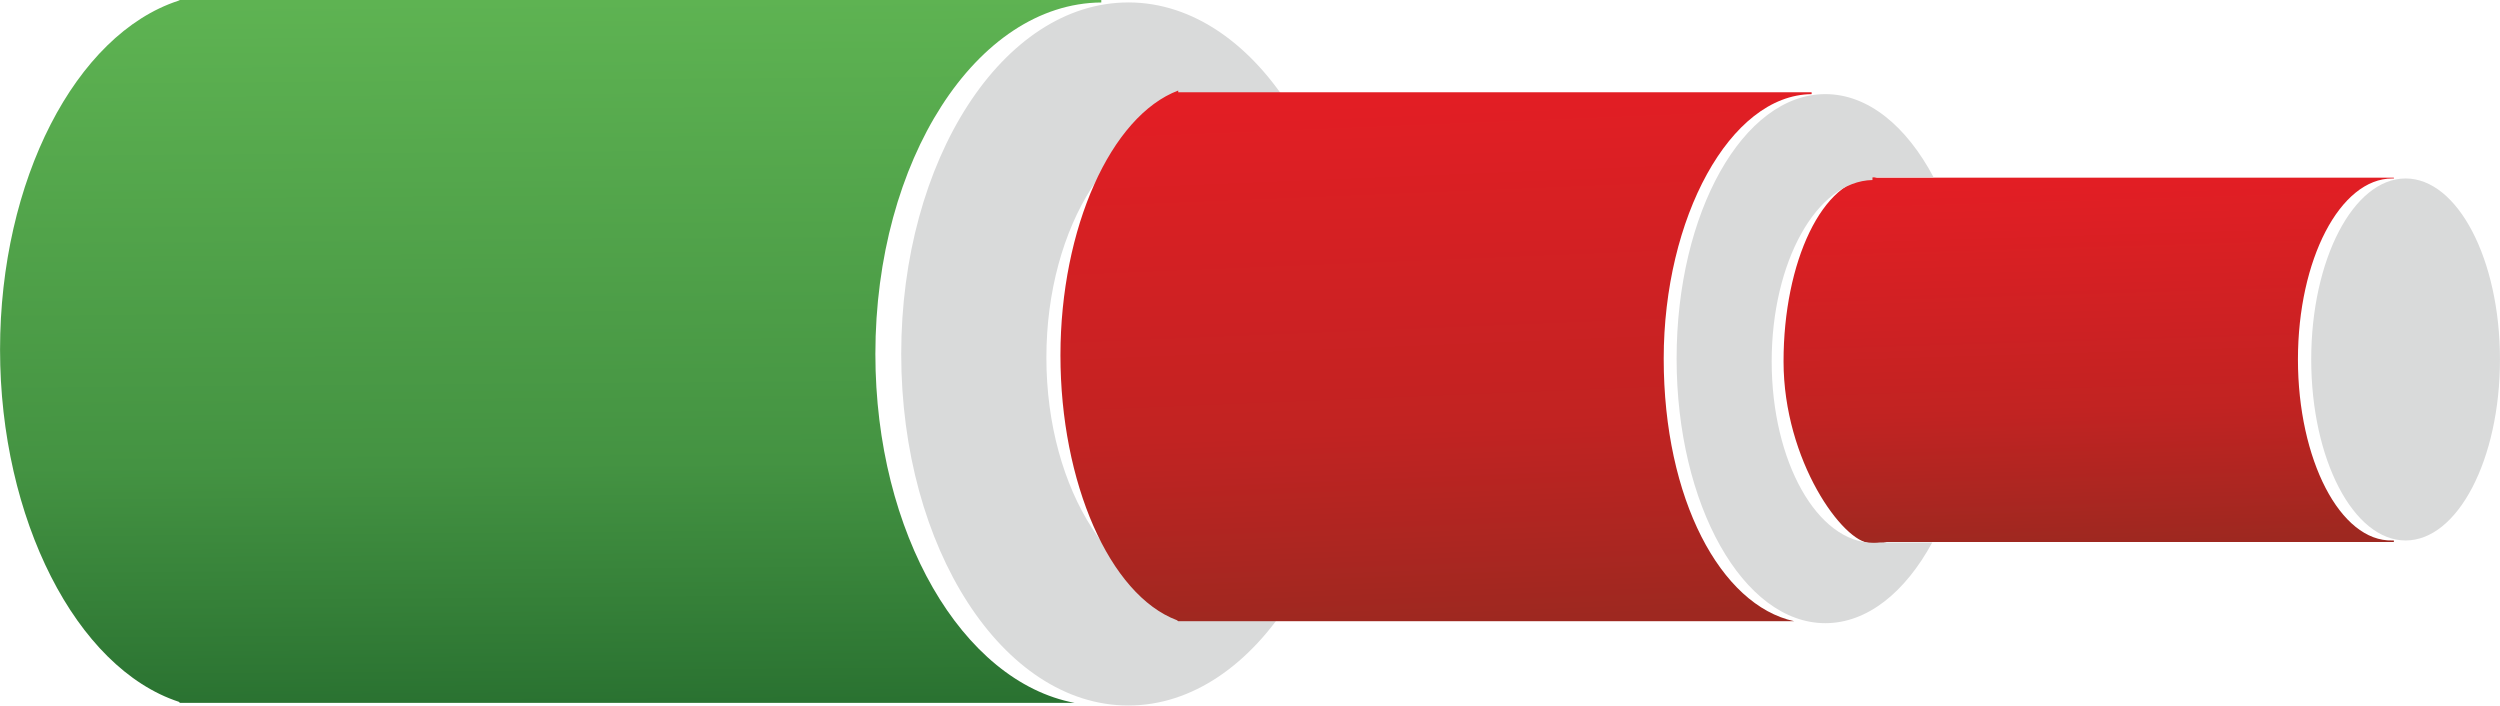
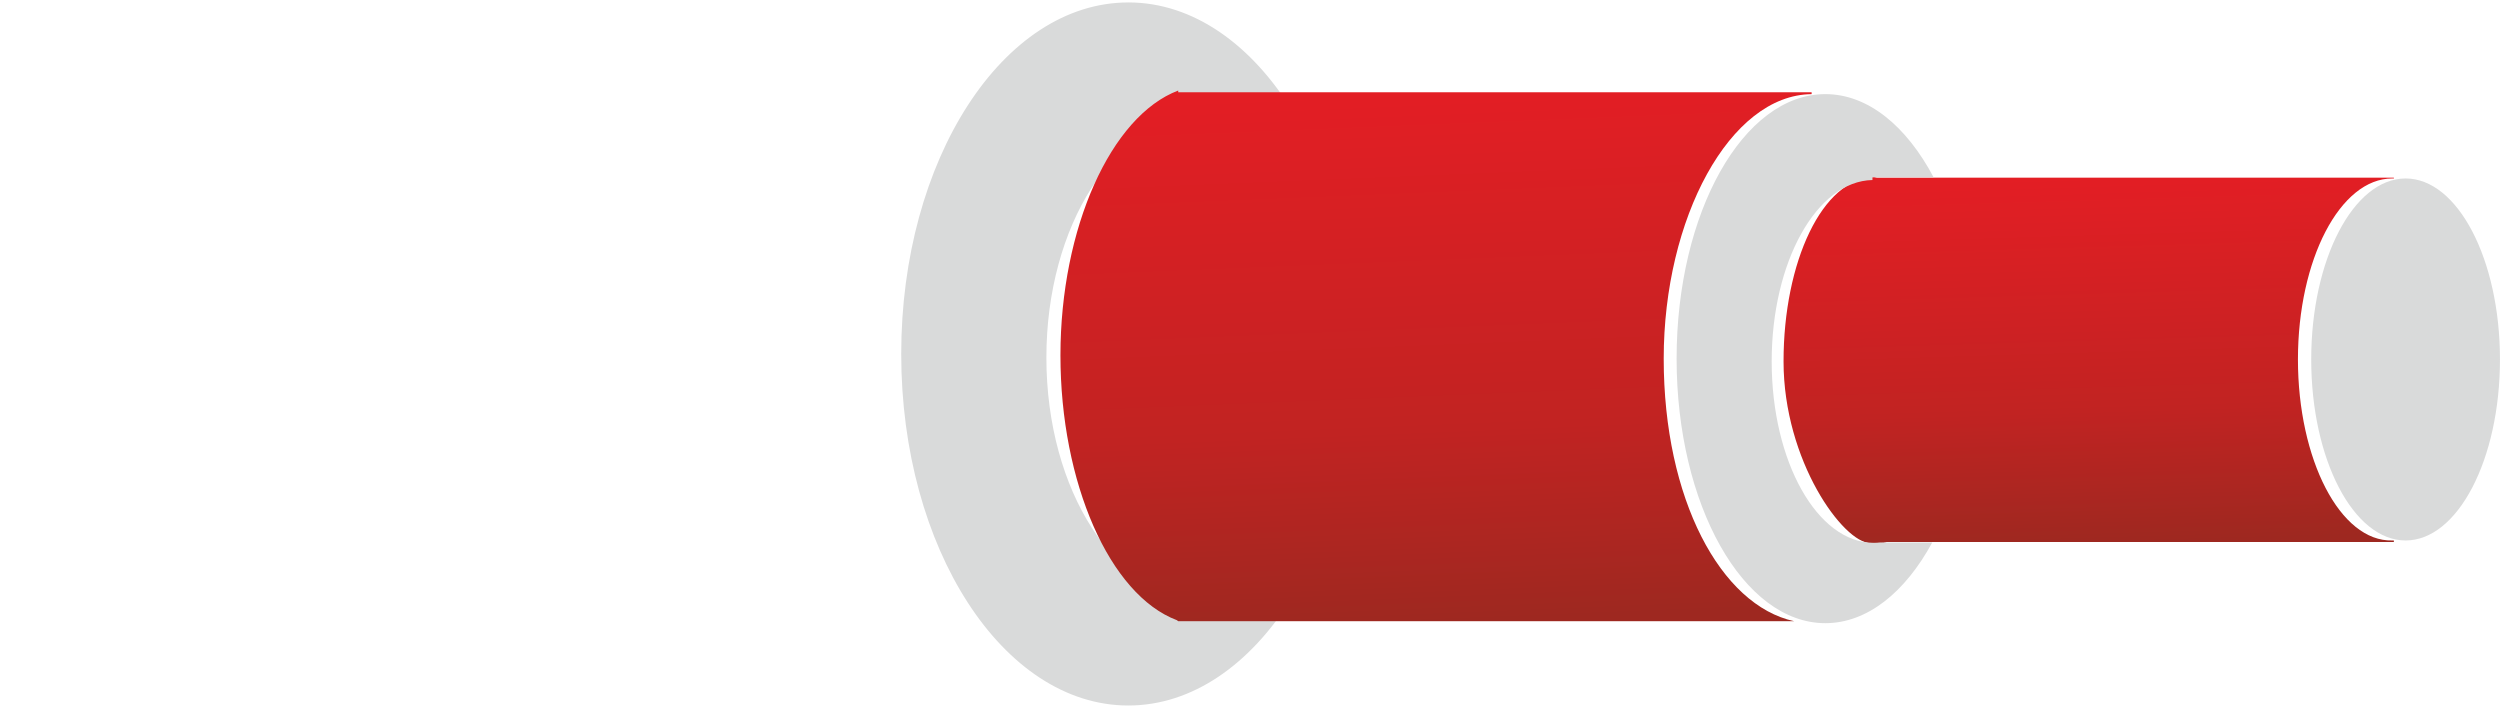
<svg xmlns="http://www.w3.org/2000/svg" xmlns:xlink="http://www.w3.org/1999/xlink" xml:space="preserve" width="29.688mm" height="8.378mm" version="1.1" style="shape-rendering:geometricPrecision; text-rendering:geometricPrecision; image-rendering:optimizeQuality; fill-rule:evenodd; clip-rule:evenodd" viewBox="0 0 1070.95 302.23">
  <defs>
    <style type="text/css">
   
    .fil1 {fill:#D9DADA}
    .fil0 {fill:url(#id0)}
    .fil3 {fill:url(#id1)}
    .fil2 {fill:url(#id2)}
   
  </style>
    <linearGradient id="id0" gradientUnits="userSpaceOnUse" x1="234.68" y1="0" x2="237.07" y2="301.1">
      <stop offset="0" style="stop-opacity:1; stop-color:#5EB352" />
      <stop offset="0.659" style="stop-opacity:1; stop-color:#449342" />
      <stop offset="1" style="stop-opacity:1; stop-color:#2A7231" />
    </linearGradient>
    <linearGradient id="id1" gradientUnits="userSpaceOnUse" x1="610.54" y1="38.79" x2="619.82" y2="266.1">
      <stop offset="0" style="stop-opacity:1; stop-color:#E31E24" />
      <stop offset="0.639" style="stop-opacity:1; stop-color:#C12322" />
      <stop offset="1" style="stop-opacity:1; stop-color:#9E2820" />
    </linearGradient>
    <linearGradient id="id2" gradientUnits="userSpaceOnUse" xlink:href="#id1" x1="892.43" y1="75.81" x2="897.11" y2="232.69">
  </linearGradient>
  </defs>
  <g id="Слой_x0020_1">
-     <path class="fil0" d="M471.76 0c-131.49,0 -263.39,0 -394.7,0l-0.7 0.33c-44.01,14.42 -76.35,77.01 -76.35,149.43 0,72.42 32.6,136.46 76.61,150.89l0.45 0.46 383.31 0c-48.12,-9.09 -85.39,-72.54 -85.39,-149.47 0,-82.9 43.29,-150.16 96.78,-150.58l0 -1.05z" />
    <path class="fil1" d="M483.35 1.04c27.91,0 53.07,18.19 70.81,47.33l-39.98 0 0 1.58c-36.48,0.66 -65.93,46.64 -65.93,103.26 0,57.03 29.88,103.28 66.72,103.28 1.42,0 2.82,-0.08 4.22,-0.22l34.12 0c-17.69,28.34 -42.5,45.96 -69.96,45.96 -53.73,0 -97.29,-67.43 -97.29,-150.59 0,-83.16 43.57,-150.59 97.29,-150.59z" />
    <ellipse class="fil1" cx="1030.52" cy="153.99" rx="40.43" ry="77.54" />
    <path class="fil2" d="M1025.5 76.1l-221.52 0 -1.15 -0.25c-22.1,0.49 -38.79,36.3 -38.79,78.97 0,42.67 25.67,77.83 37.26,77.83 11.59,0 4.88,-0.34 5.72,-0.45l218.47 0 0 -0.68 -0.67 0.01c-22.32,0.58 -40.42,-34.72 -40.42,-77.54 0,-42.83 18.1,-77.54 40.42,-77.54l0.67 0.02 0 -0.37z" />
    <path class="fil3" d="M776.08 39.53c-90.4,0 -181.08,0 -271.35,0l0 -0.75c-28.82,10.85 -50.46,58.95 -50.46,113.45 0,54.5 21.06,102.6 49.88,113.45l0.57 0.44 263.89 0c-31.5,-6.84 -55.91,-52.34 -55.91,-112.47 0,-60.14 28.35,-112.99 63.37,-113.32l0 -0.79z" />
    <path class="fil1" d="M781.95 40.32c18.27,0 34.75,13.69 46.36,35.61l-26.18 0 0 1.19c-23.89,0.5 -43.17,35.1 -43.17,77.7 0,42.92 19.56,77.72 43.69,77.72 0.93,0 1.85,-0.06 2.76,-0.16l22.34 0c-11.58,21.32 -27.83,34.58 -45.81,34.58 -35.18,0 -63.71,-50.74 -63.71,-113.32 0,-62.58 28.53,-113.32 63.71,-113.32z" />
  </g>
</svg>